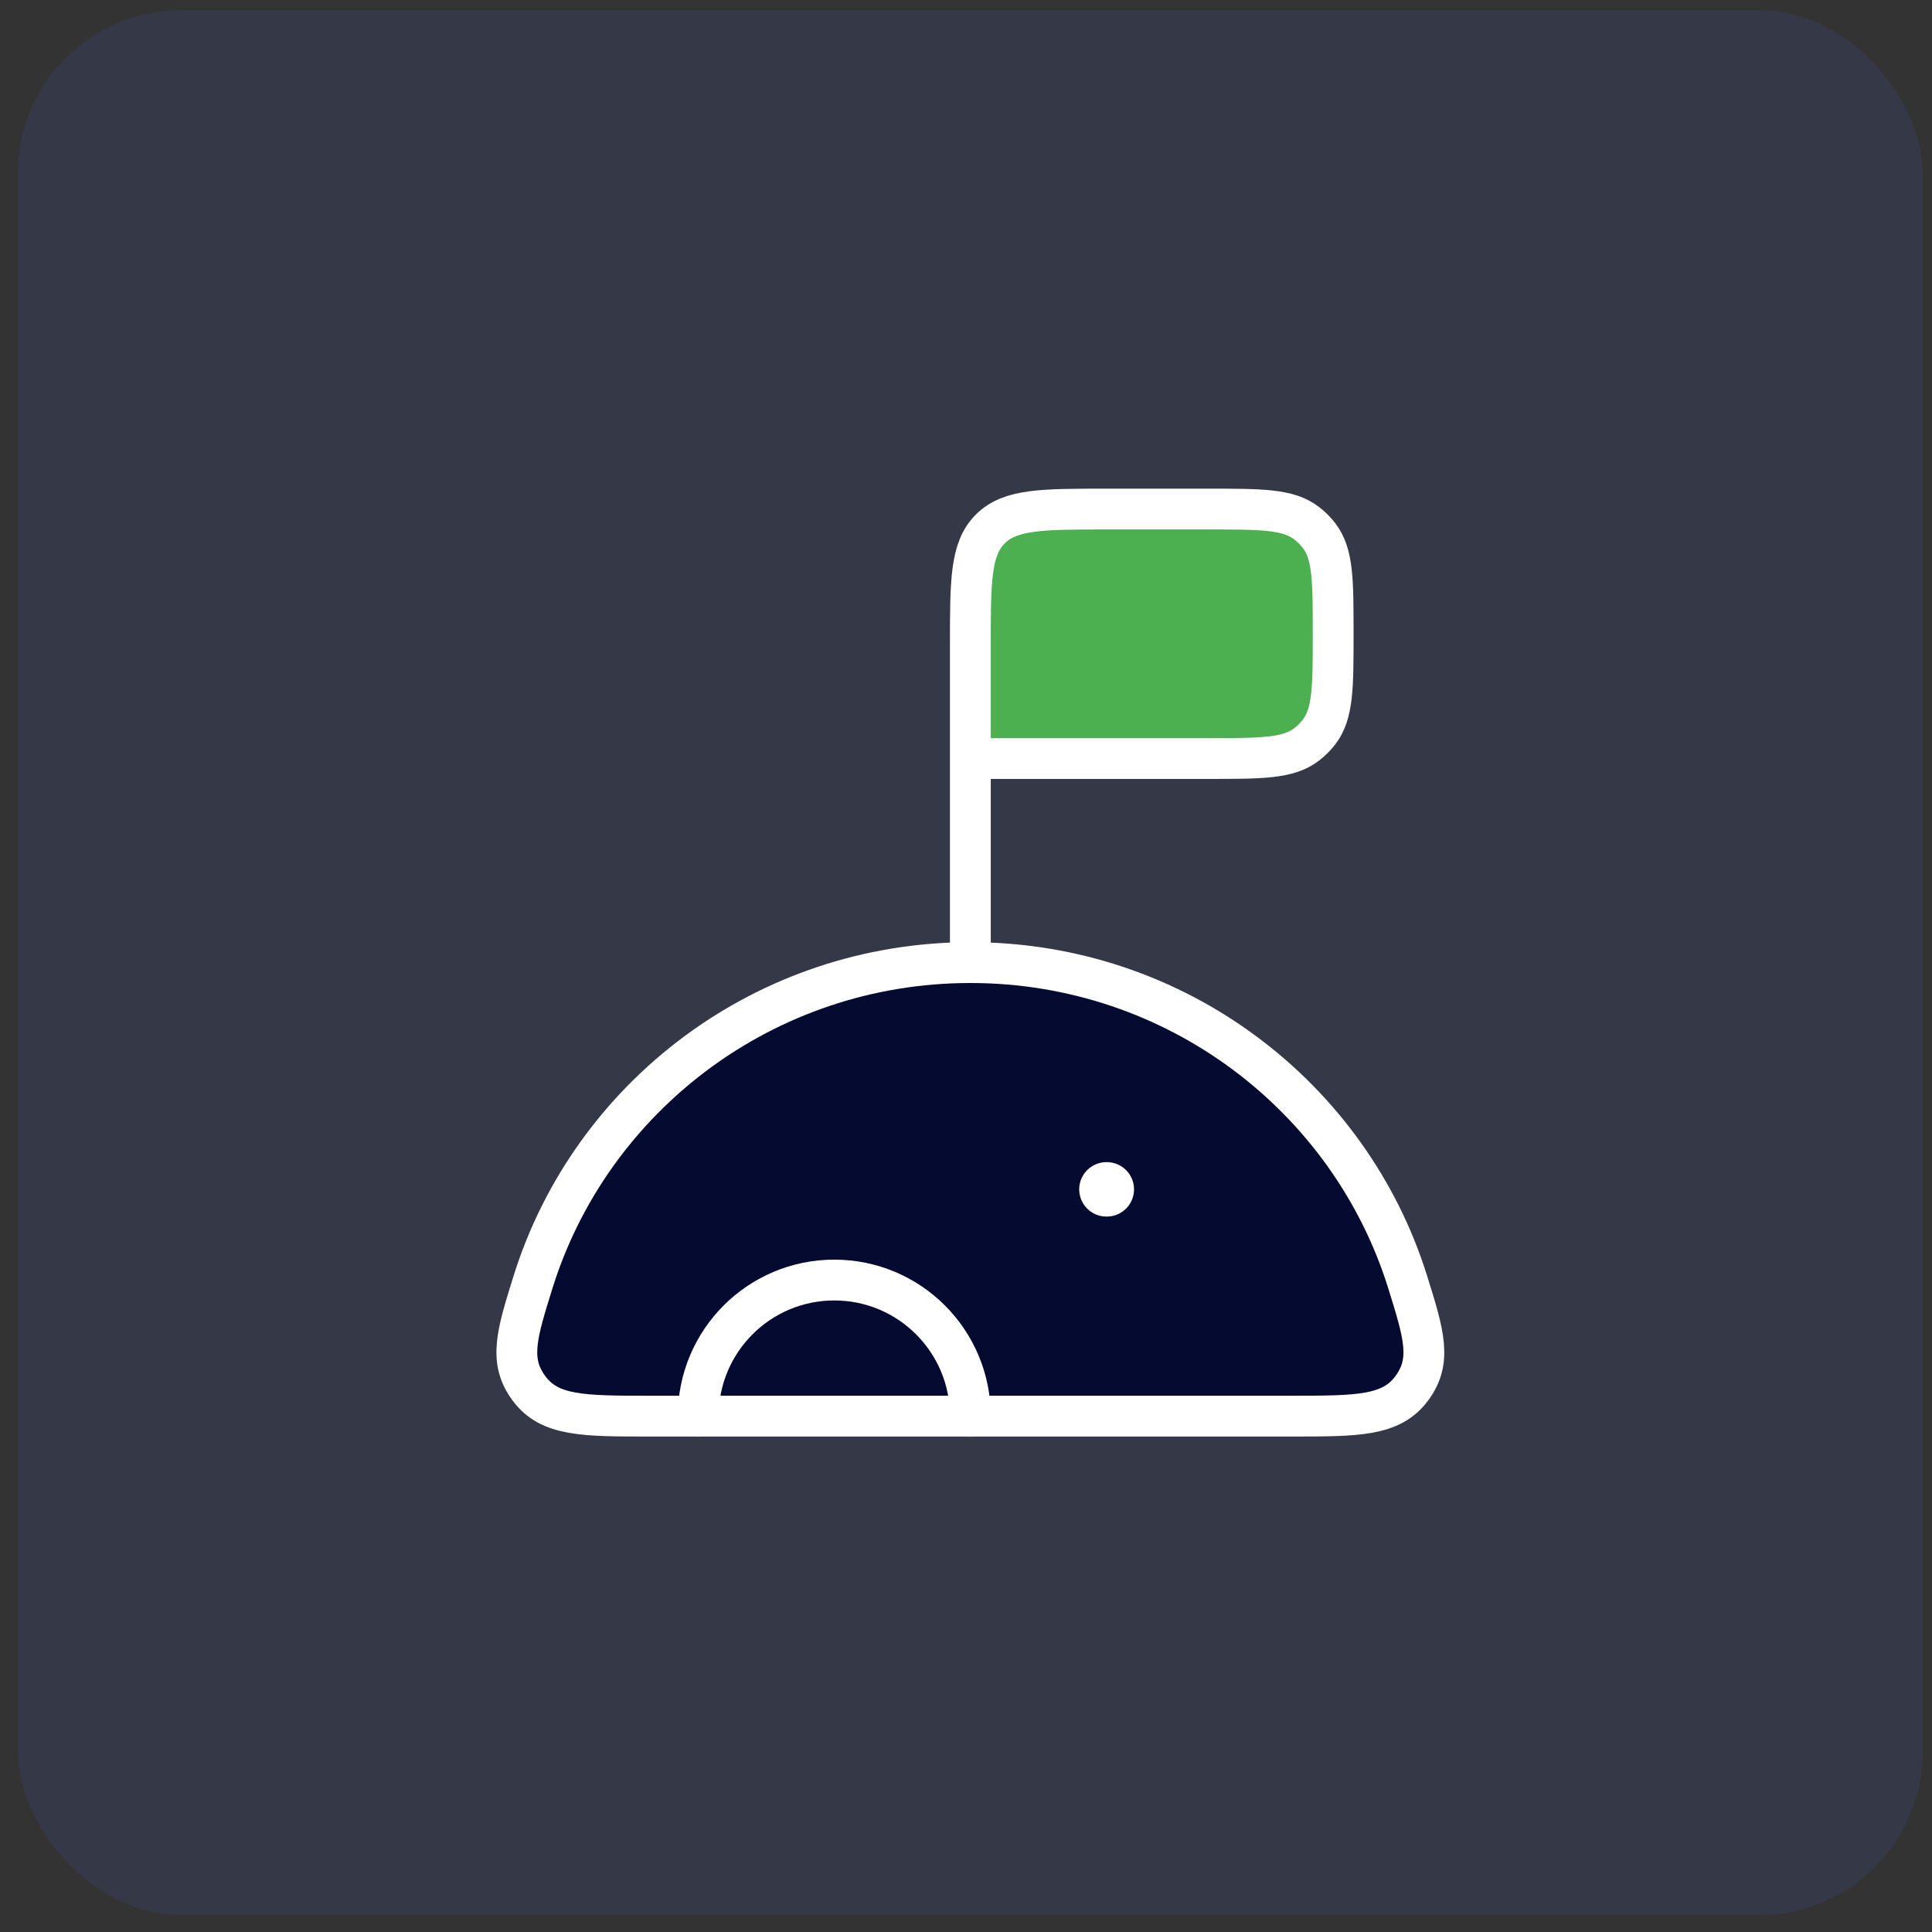
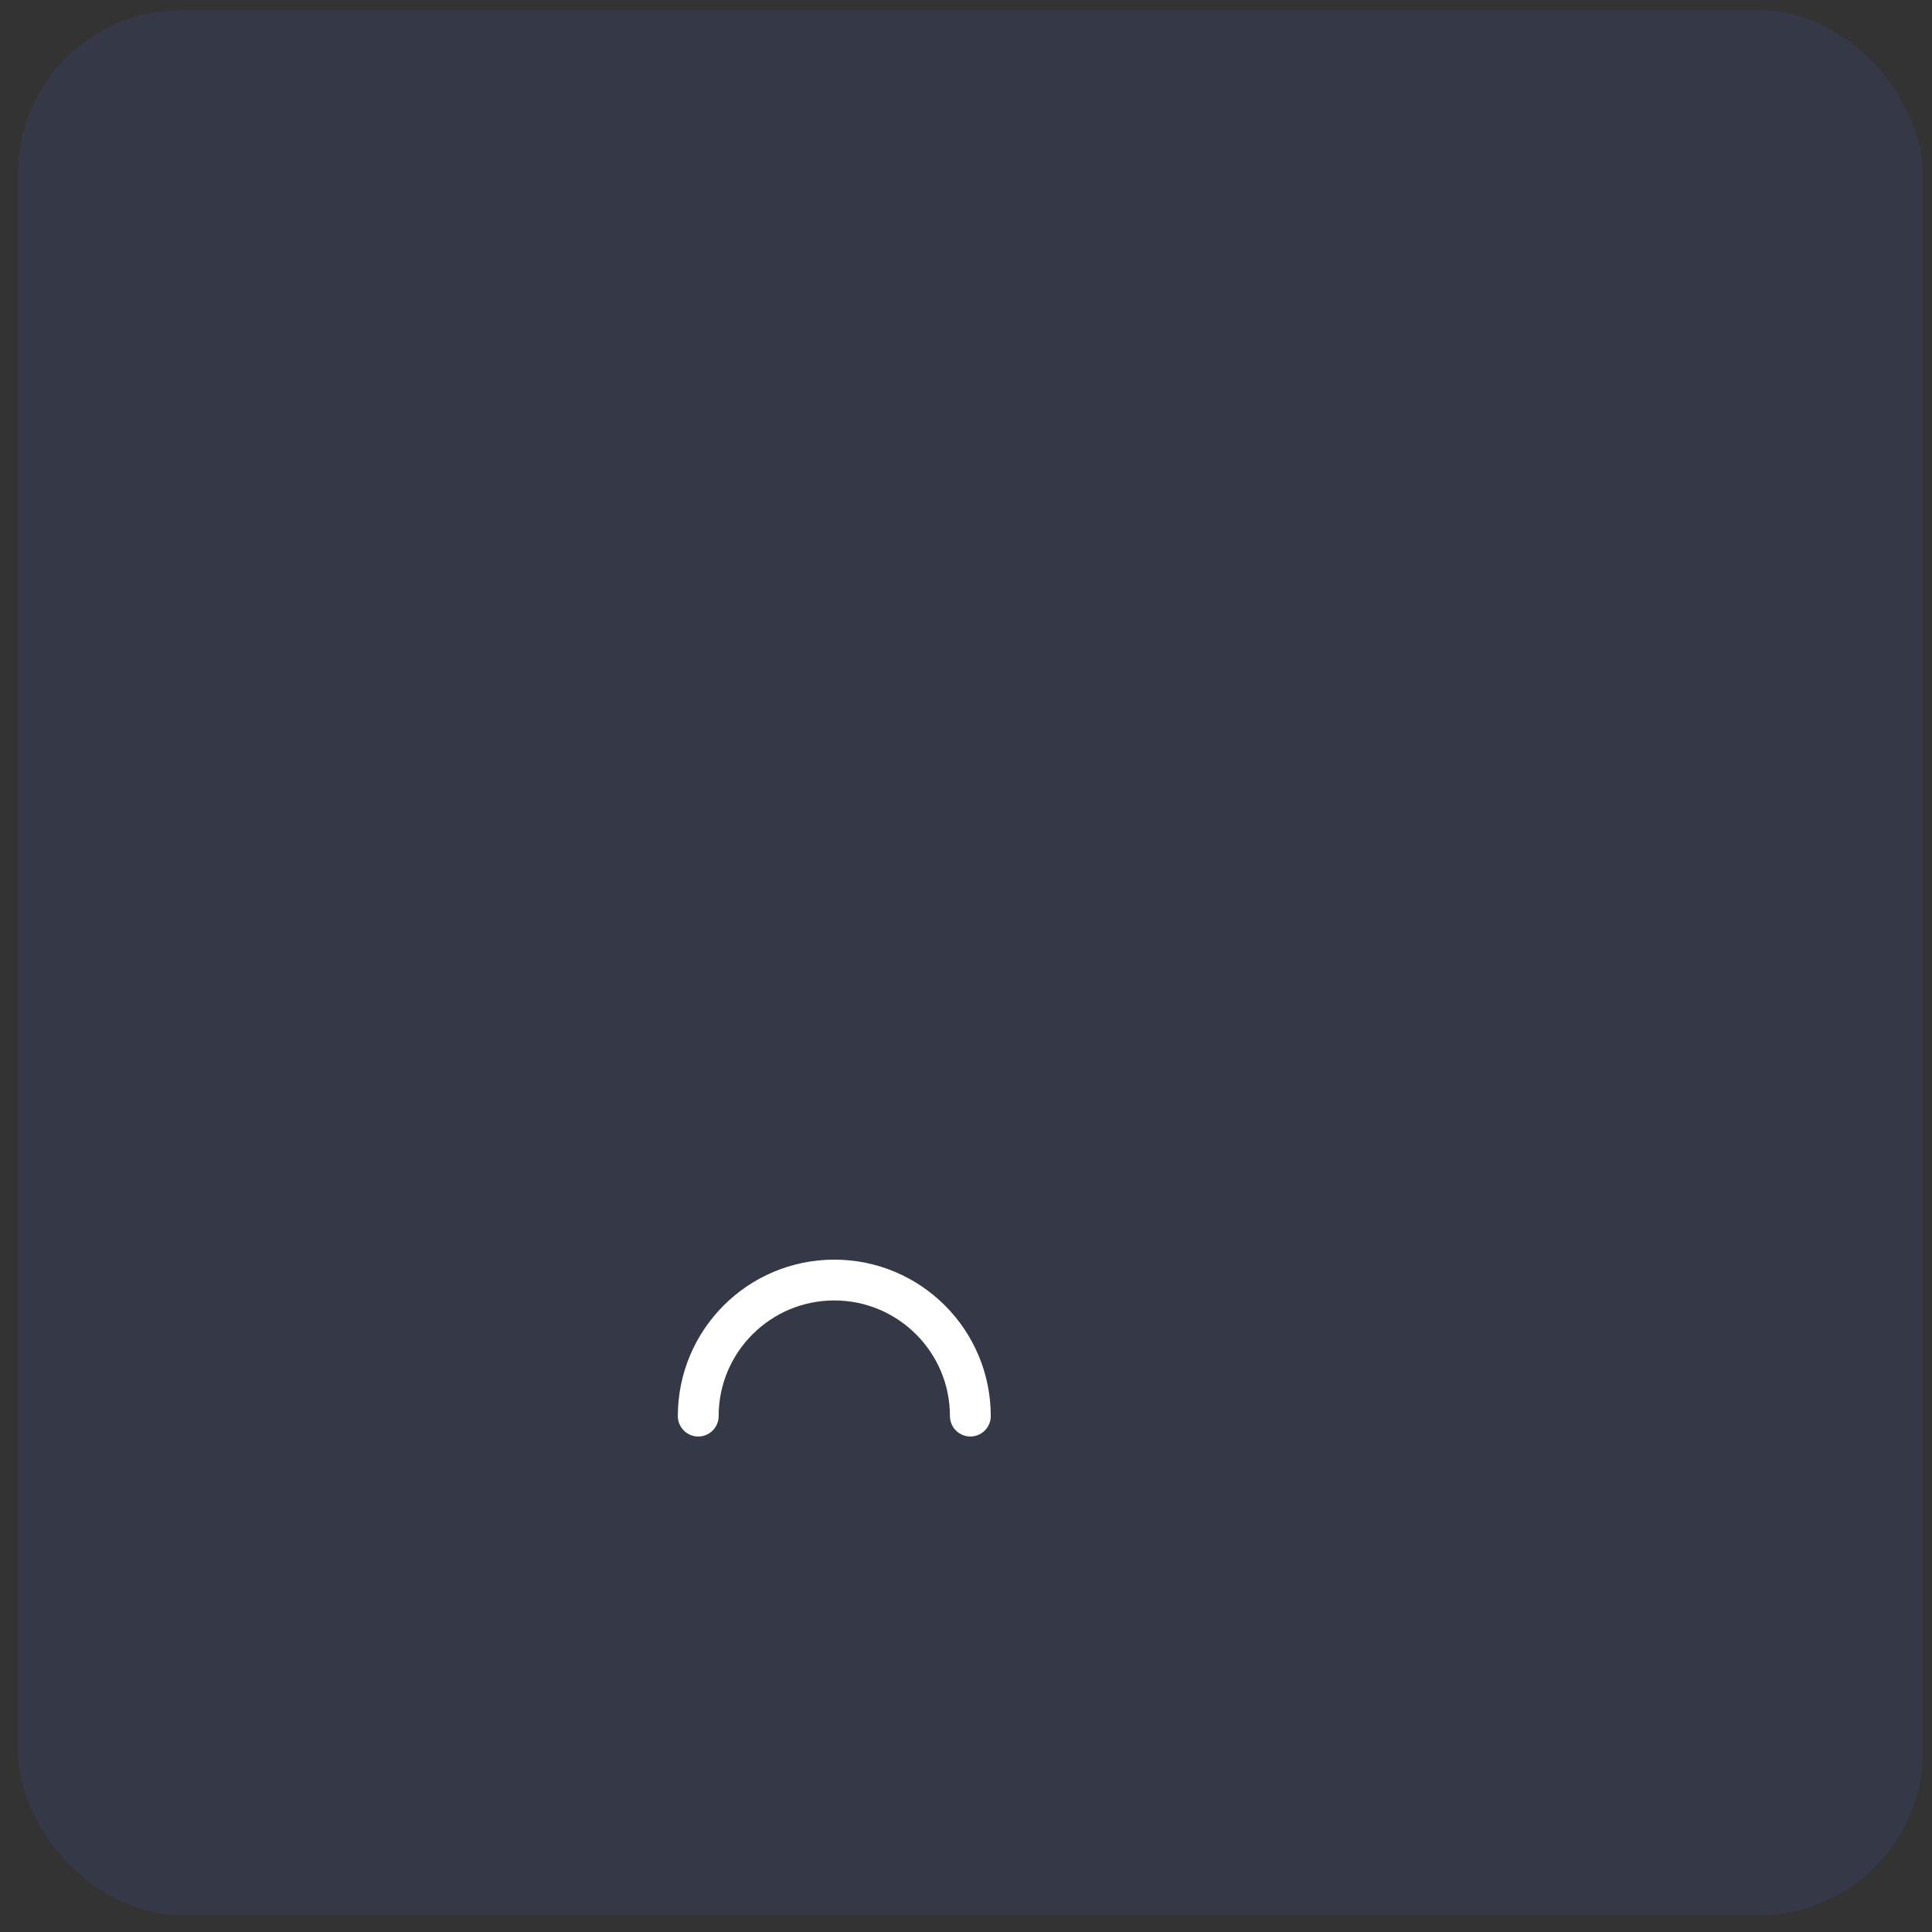
<svg xmlns="http://www.w3.org/2000/svg" width="71" height="71" viewBox="0 0 71 71" fill="none">
  <rect x="0" y="0" width="71" height="71" fill="#333333" stroke="none" />
  <rect x="0.66" y="0.375" width="70" height="70" rx="6" fill="#4A6CF7" fill-opacity="0.1" />
-   <path d="M35.66 35.375C28.102 35.375 21.709 40.315 19.589 47.115C18.987 49.045 18.687 50.01 19.443 51.026C20.199 52.042 21.428 52.042 23.888 52.042H47.432C49.892 52.042 51.121 52.042 51.877 51.026C52.633 50.01 52.333 49.045 51.731 47.115C49.611 40.315 43.218 35.375 35.66 35.375Z" fill="#050A30" stroke="white" stroke-width="1.5" stroke-linecap="round" />
-   <path d="M40.66 43.708H40.675" stroke="white" stroke-width="2" stroke-linecap="round" stroke-linejoin="round" />
  <path d="M35.66 52.041C35.66 49.28 33.421 47.041 30.66 47.041C27.899 47.041 25.66 49.28 25.66 52.041" stroke="white" stroke-width="1.5" stroke-linecap="round" />
-   <path d="M44.41 18.708H40.66C38.303 18.708 37.124 18.708 36.392 19.44C35.66 20.172 35.66 21.351 35.66 23.708V27.875H44.41C46.365 27.875 47.342 27.875 48.015 27.358C48.189 27.225 48.344 27.07 48.477 26.897C48.993 26.223 48.993 25.246 48.993 23.291C48.993 21.337 48.993 20.359 48.477 19.686C48.344 19.513 48.189 19.358 48.015 19.225C47.342 18.708 46.365 18.708 44.41 18.708Z" fill="#4CAF50" />
-   <path d="M35.66 35.375V27.875M35.66 27.875V23.708C35.66 21.351 35.66 20.172 36.392 19.44C37.124 18.708 38.303 18.708 40.66 18.708H44.41C46.365 18.708 47.342 18.708 48.015 19.225C48.189 19.358 48.344 19.513 48.477 19.686C48.993 20.359 48.993 21.337 48.993 23.291C48.993 25.246 48.993 26.223 48.477 26.897C48.344 27.07 48.189 27.225 48.015 27.358C47.342 27.875 46.365 27.875 44.41 27.875H35.66Z" stroke="white" stroke-width="1.5" stroke-linecap="round" />
</svg>